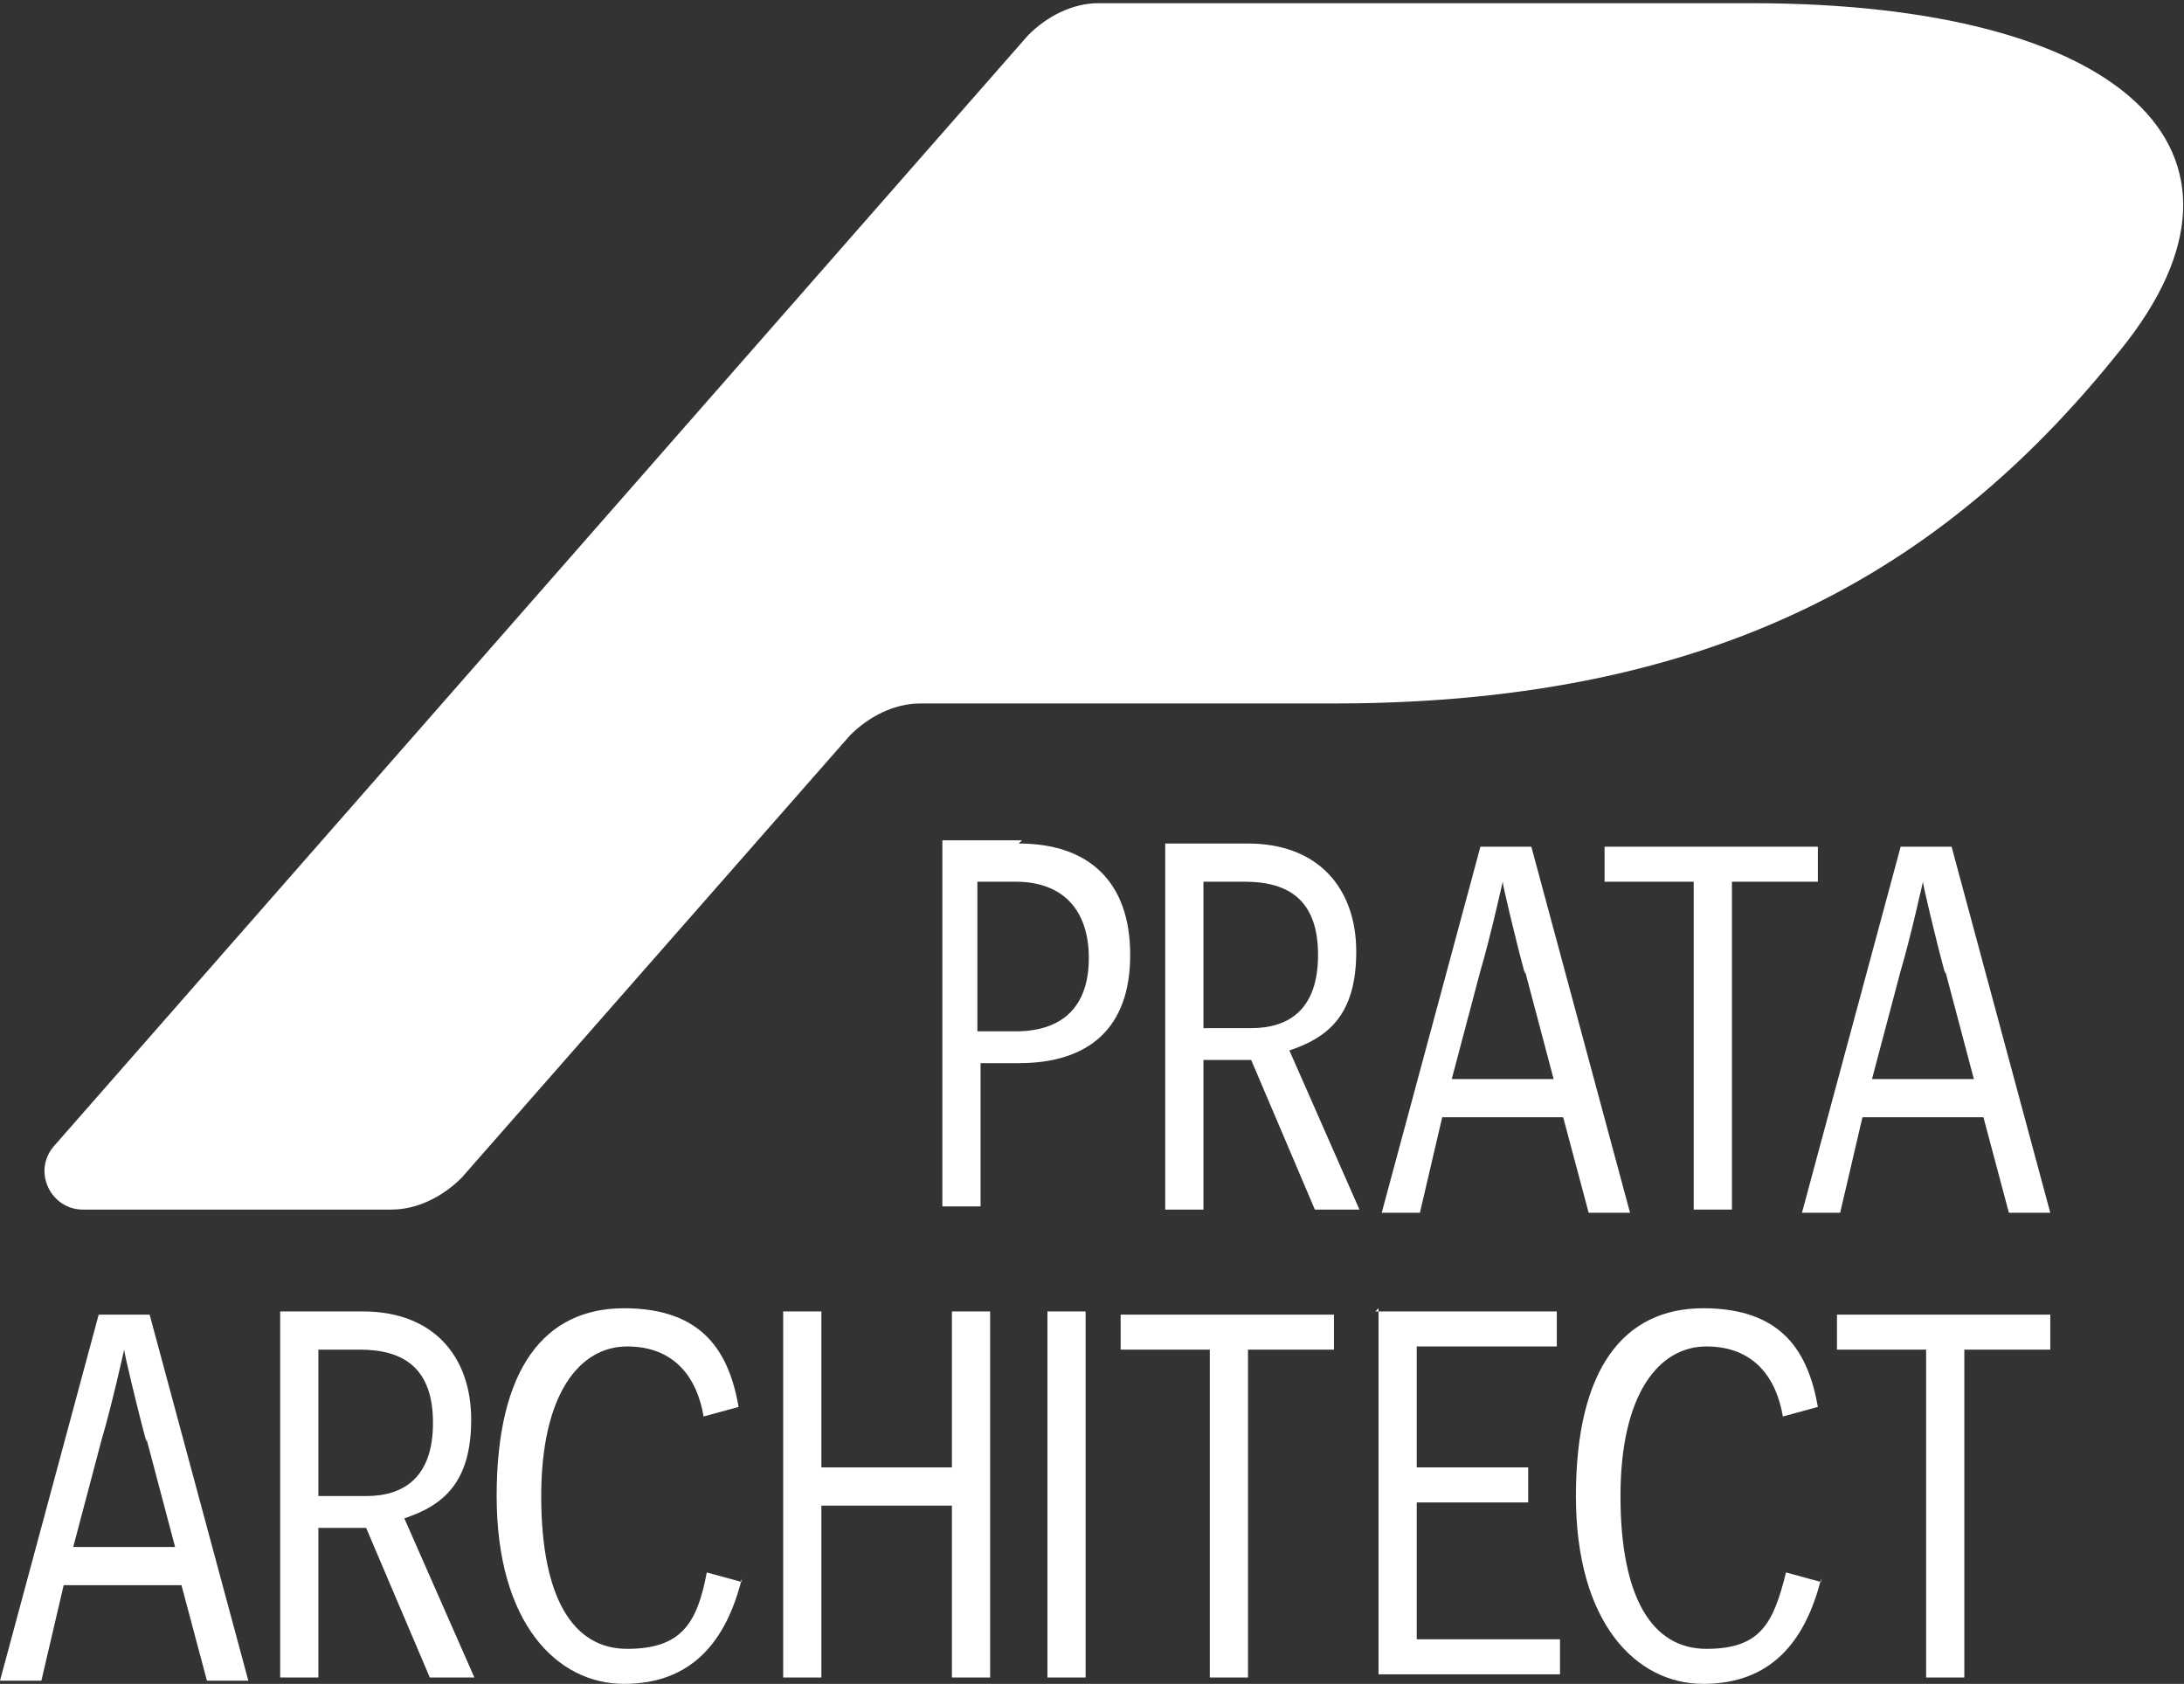
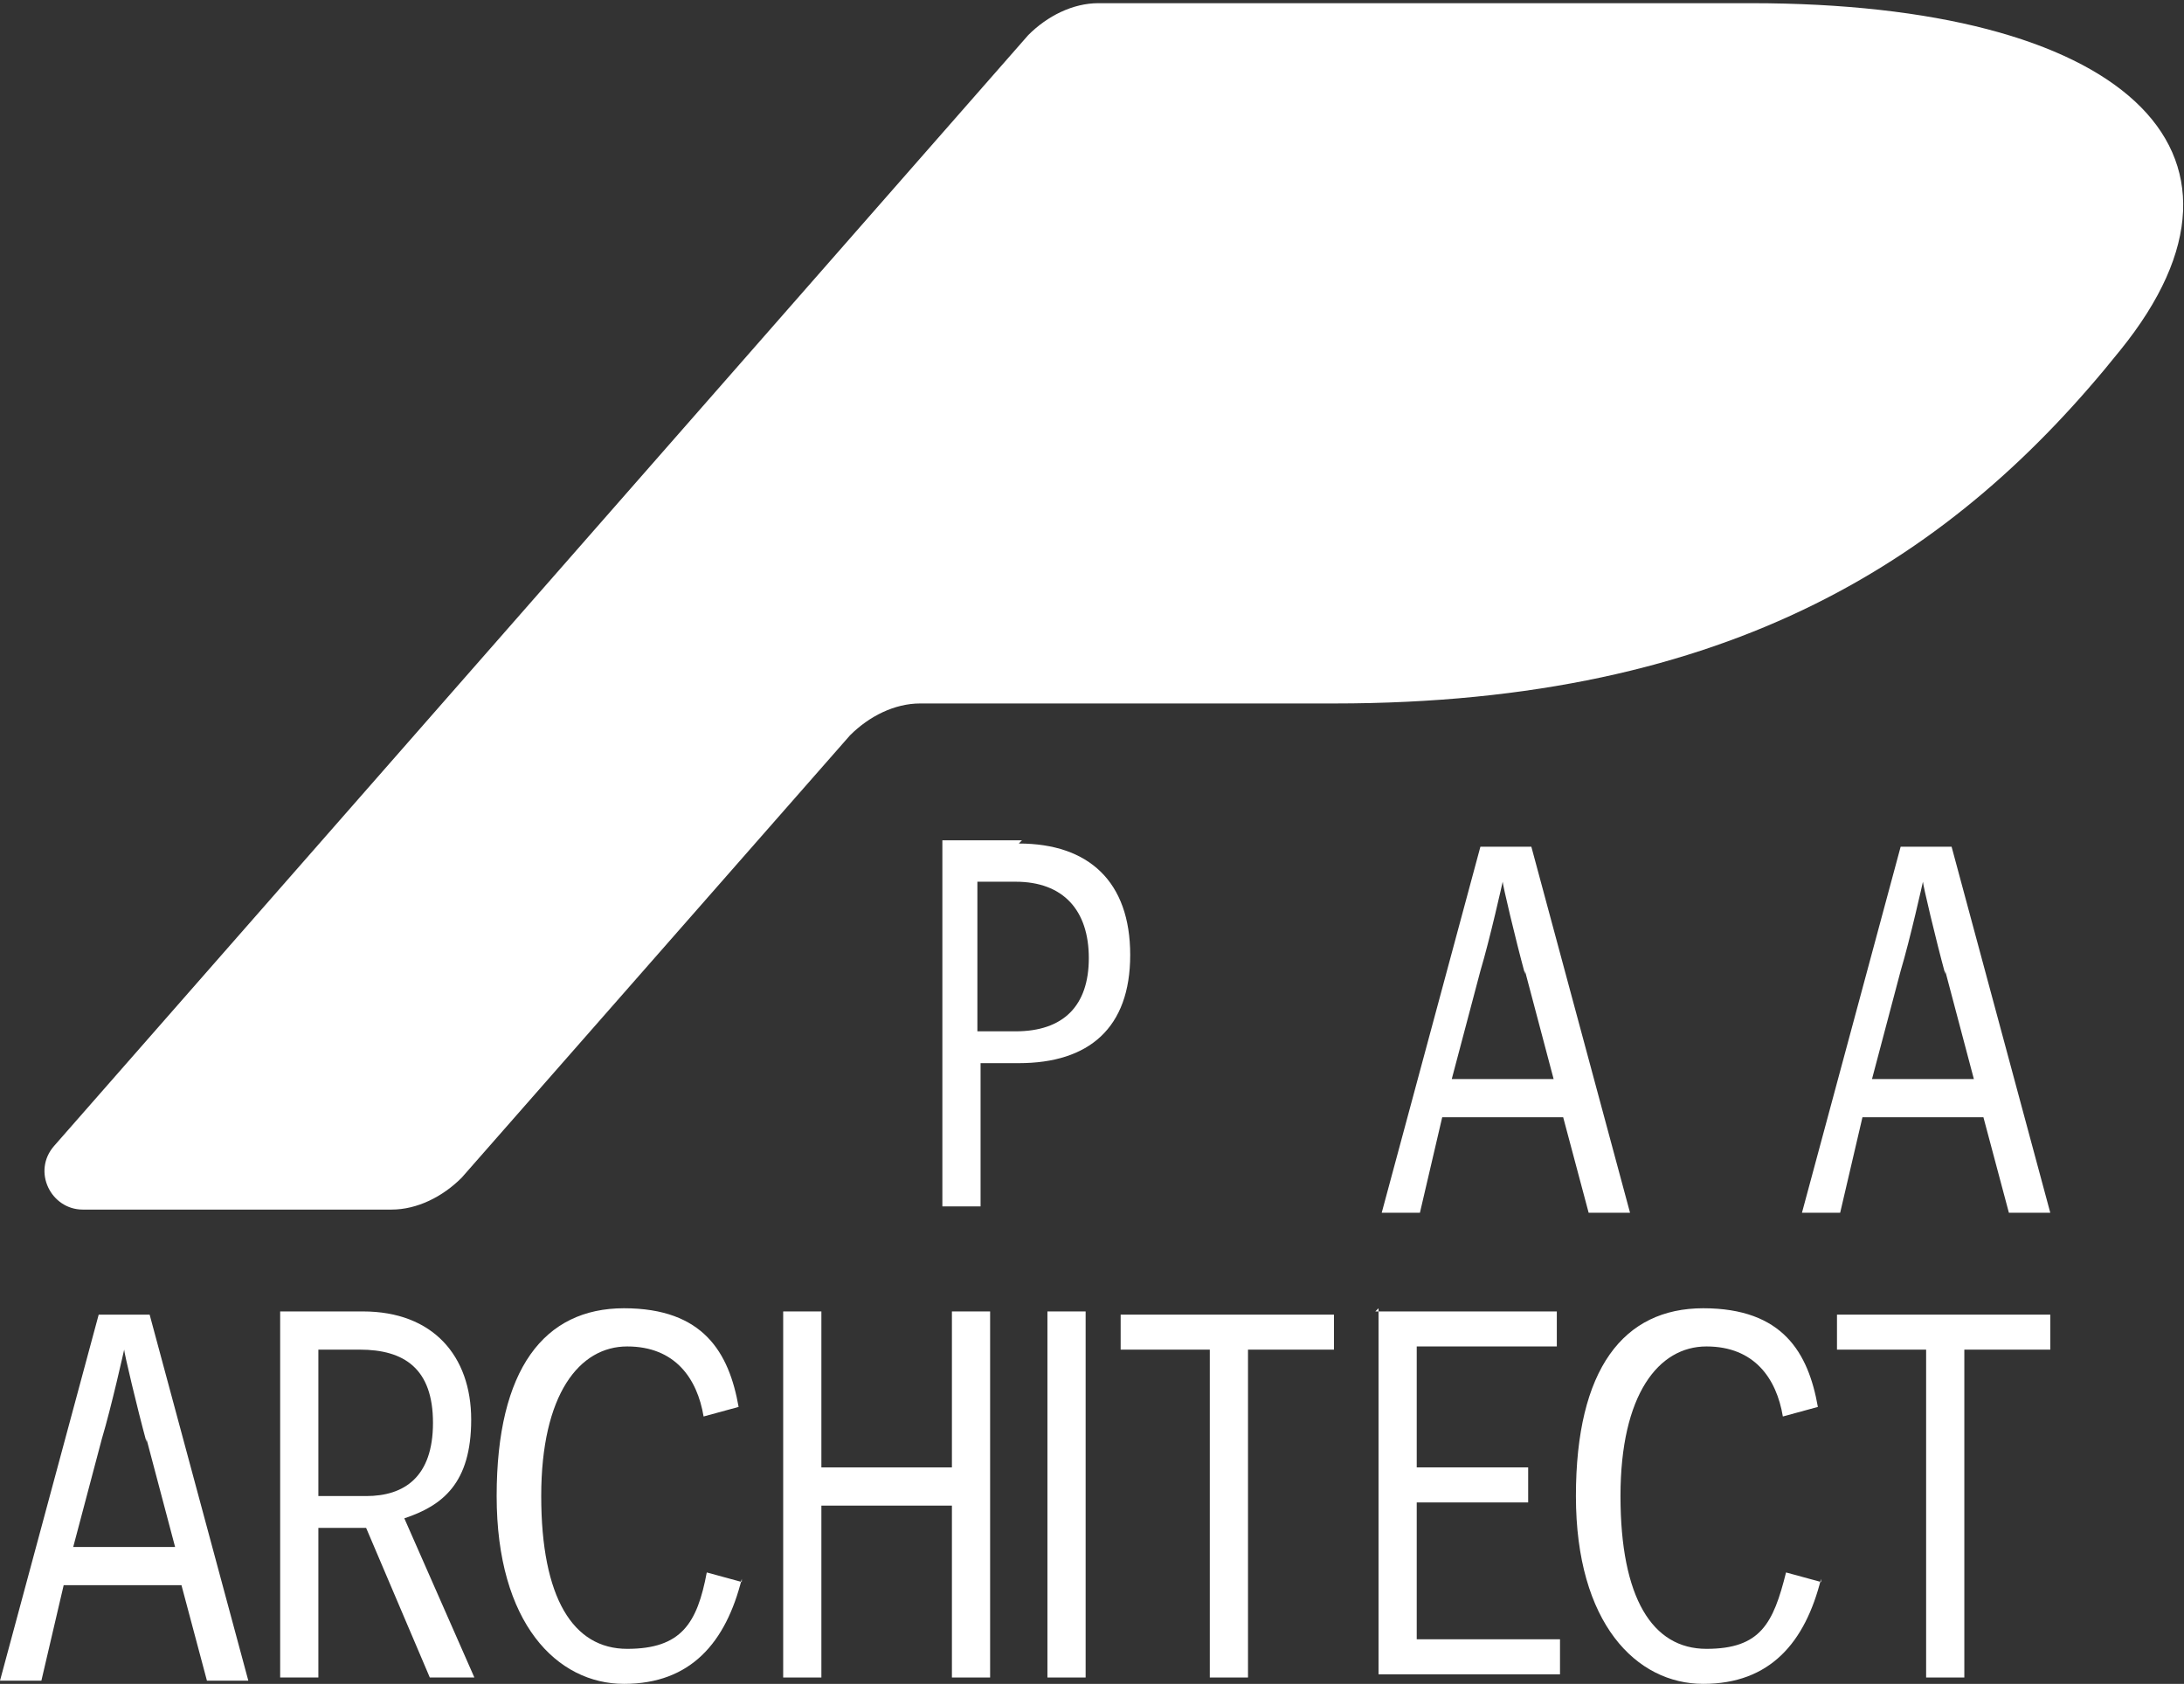
<svg xmlns="http://www.w3.org/2000/svg" id="Layer_1" version="1.1" viewBox="0 0 68.6 52.9">
  <rect x="0" y="0" width="68.6" height="52.9" fill="#333333" stroke="none" />
  <defs>
    <style>
      .st0 {
        fill: #fff;
      }
    </style>
  </defs>
  <path class="st0" d="M32,26.5c2.2,0,3.5,1.2,3.5,3.5s-1.3,3.4-3.5,3.4h-1.2v4.5h-1.2v-11.5h2.5ZM31.9,32.4c1.5,0,2.3-.8,2.3-2.3s-.8-2.4-2.3-2.4h-1.2v4.7h1.2Z" />
-   <path class="st0" d="M39.3,33.3h-1.5v4.7h-1.2v-11.5h2.6c2.2,0,3.4,1.4,3.4,3.4s-.9,2.7-2.1,3.1l2.2,5h-1.4l-2-4.7ZM39.3,32.3c1.2,0,2.1-.6,2.1-2.3s-.9-2.3-2.3-2.3h-1.3v4.6h1.5Z" />
  <path class="st0" d="M45.3,35.1l-.7,3h-1.2l3.1-11.5h1.6l3.1,11.5h-1.3l-.8-3h-3.7ZM47.9,30.6c-.3-1.1-.7-2.8-.7-2.9h0s-.4,1.8-.7,2.8l-.9,3.4h3.2l-.9-3.4Z" />
-   <path class="st0" d="M54.4,27.7v10.3h-1.2v-10.3h-2.8v-1.1h6.7v1.1h-2.8Z" />
  <path class="st0" d="M58.5,35.1l-.7,3h-1.2l3.1-11.5h1.6l3.1,11.5h-1.3l-.8-3h-3.7ZM61.1,30.6c-.3-1.1-.7-2.8-.7-2.9h0s-.4,1.8-.7,2.8l-.9,3.4h3.2l-.9-3.4Z" />
  <path class="st0" d="M2,49.8l-.7,3H0l3.1-11.5h1.6l3.1,11.5h-1.3l-.8-3H2ZM4.6,45.3c-.3-1.1-.7-2.8-.7-2.9h0s-.4,1.8-.7,2.8l-.9,3.4h3.2l-.9-3.4Z" />
  <path class="st0" d="M11.5,48h-1.5v4.7h-1.2v-11.5h2.6c2.2,0,3.4,1.4,3.4,3.4s-.9,2.7-2.1,3.1l2.2,5h-1.4l-2-4.7ZM11.5,47c1.2,0,2.1-.6,2.1-2.3s-.9-2.3-2.3-2.3h-1.3v4.6h1.5Z" />
  <path class="st0" d="M23.3,49.6c-.5,2-1.6,3.3-3.7,3.3s-4-1.9-4-5.9,1.5-5.9,4-5.9,3.3,1.4,3.6,3.1l-1.1.3c-.2-1.2-.9-2.2-2.4-2.2s-2.7,1.5-2.7,4.7,1,4.8,2.7,4.8,2.2-.8,2.5-2.4l1.1.3Z" />
  <path class="st0" d="M29.9,47.3h-4.1v5.4h-1.2v-11.5h1.2v4.9h4.1v-4.9h1.2v11.5h-1.2v-5.4Z" />
  <path class="st0" d="M32.9,41.2h1.2v11.5h-1.2v-11.5Z" />
  <path class="st0" d="M39.2,42.4v10.3h-1.2v-10.3h-2.8v-1.1h6.7v1.1h-2.8Z" />
  <path class="st0" d="M43.2,41.2h5.7v1.1h-4.4v3.8h3.5v1.1h-3.5v4.3h4.5v1.1h-5.7v-11.5Z" />
  <path class="st0" d="M57.2,49.6c-.5,2-1.6,3.3-3.7,3.3s-4-1.9-4-5.9,1.5-5.9,4-5.9,3.3,1.4,3.6,3.1l-1.1.3c-.2-1.2-.9-2.2-2.4-2.2s-2.7,1.5-2.7,4.7,1,4.8,2.7,4.8,2.1-.8,2.5-2.4l1.1.3Z" />
  <path class="st0" d="M61.7,42.4v10.3h-1.2v-10.3h-2.8v-1.1h6.7v1.1h-2.8Z" />
  <path class="st0" d="M32.3,1.1c.6-.6,1.4-1,2.2-1h20.5c11.6,0,16.7,4.6,11.6,10.9-5.2,6.5-12.2,11.1-24.7,11.1h-13c-.8,0-1.6.4-2.2,1l-12.2,13.9c-.6.6-1.4,1-2.2,1H2.6c-1,0-1.6-1.2-.9-2L32.3,1.1Z" />
</svg>